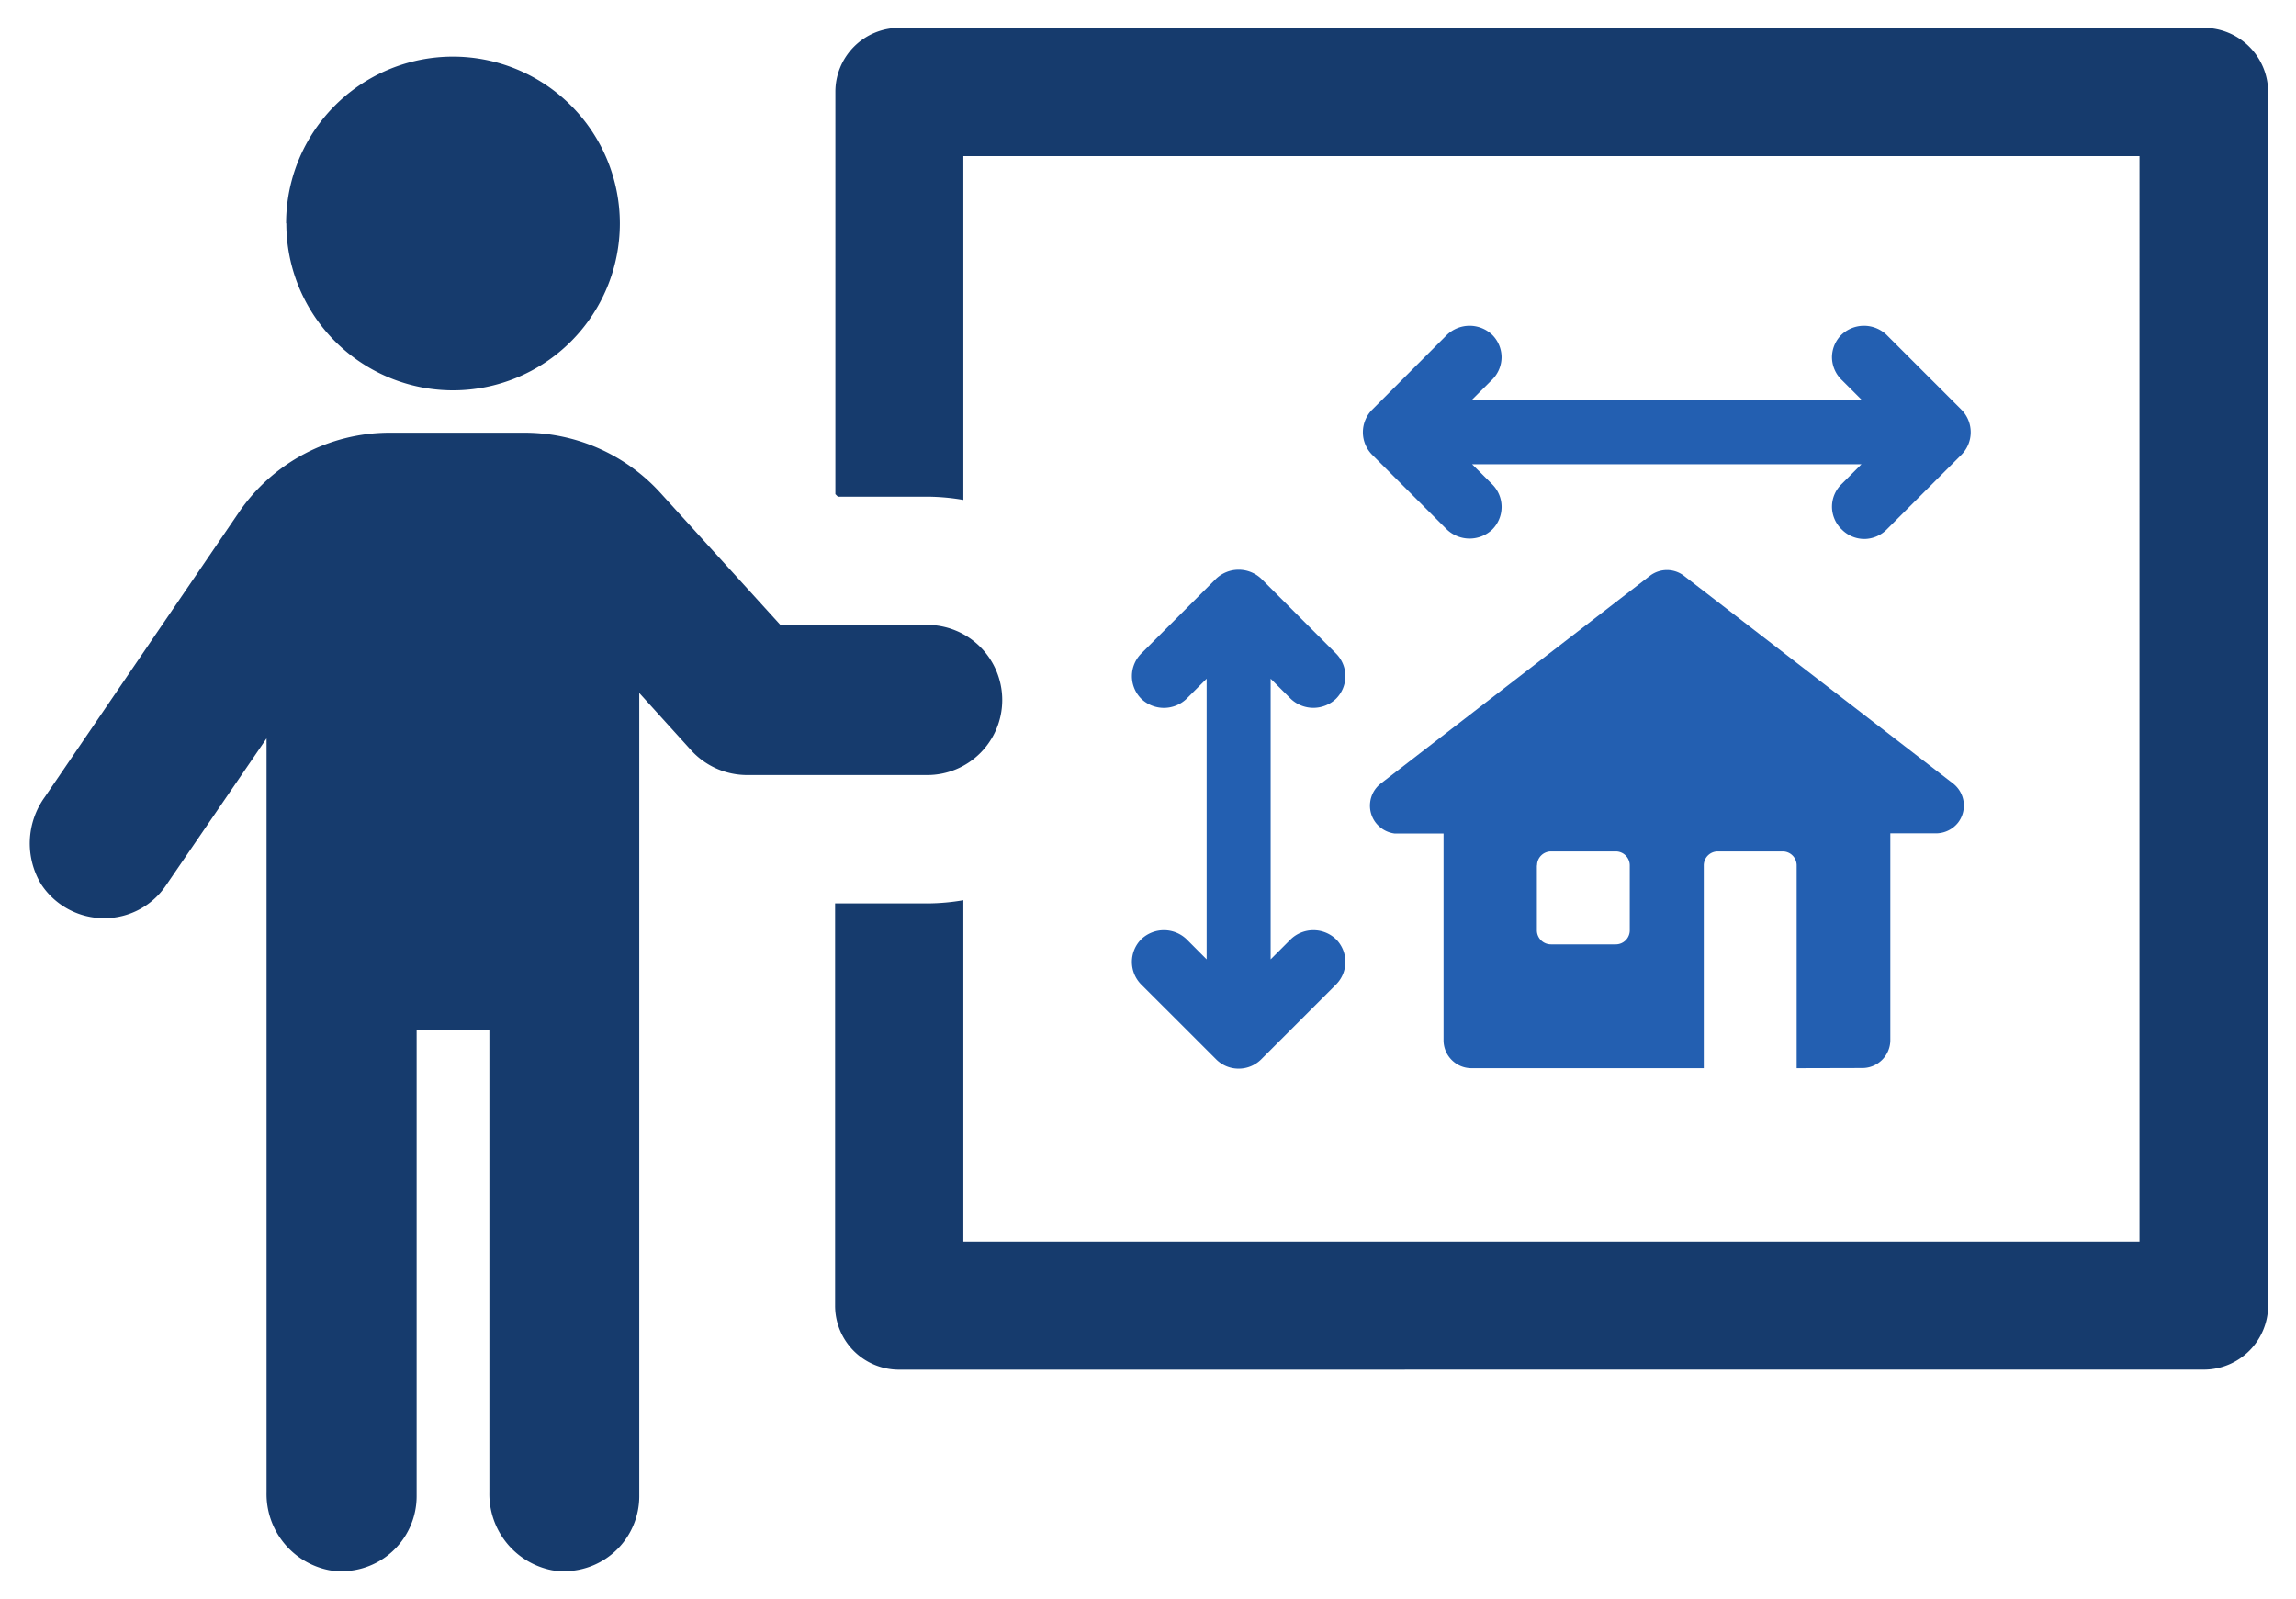
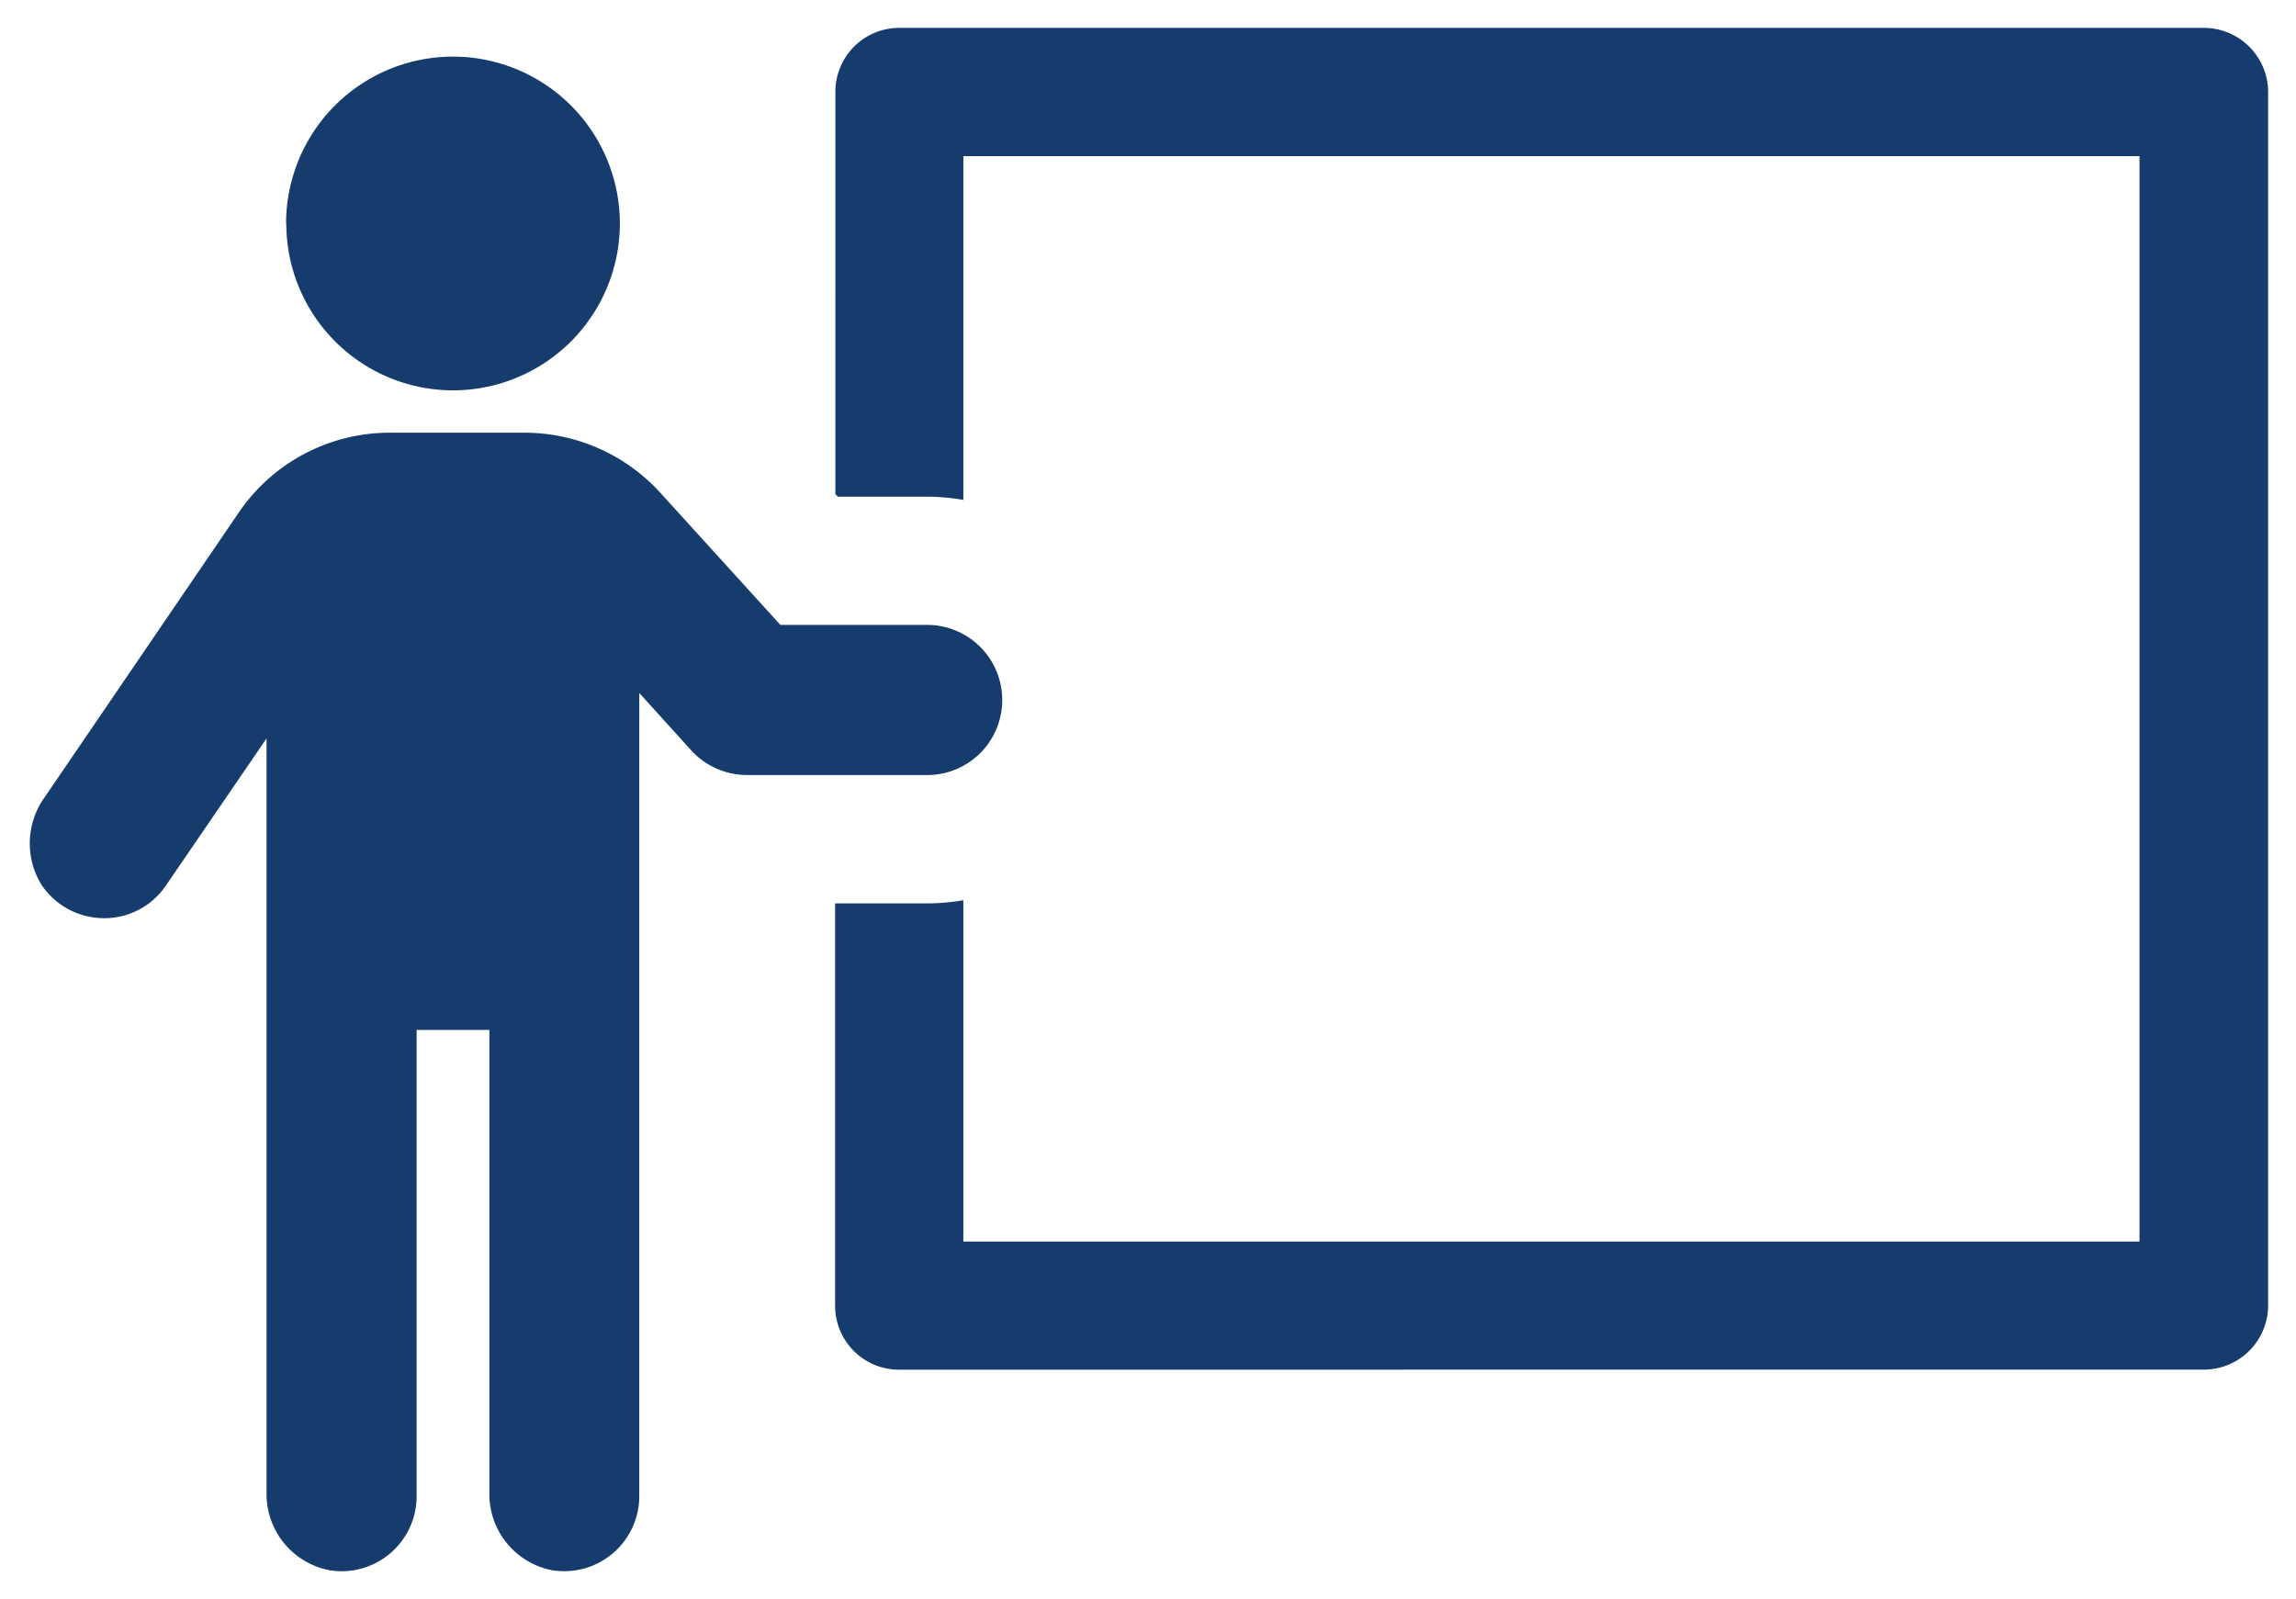
<svg xmlns="http://www.w3.org/2000/svg" width="41.034" height="28.583" viewBox="0 0 41.034 28.583">
  <g data-name="グループ 566">
    <g data-name="グループ 567">
      <path data-name="合体 10" d="M9.871 28.063a1.387 1.387 0 01-1.125-1.392v-8.265h-1.3v8.332a1.341 1.341 0 01-1.557 1.324 1.386 1.386 0 01-1.125-1.391V13.196l-1.8 2.631a1.327 1.327 0 01-1.1.582 1.342 1.342 0 01-1.13-.609 1.412 1.412 0 01.064-1.552l3.466-5.084a3.263 3.263 0 012.7-1.431h2.415a3.281 3.281 0 012.429 1.081l2.139 2.354h2.623a1.342 1.342 0 011.342 1.342 1.341 1.341 0 01-1.342 1.341h-3.219a1.355 1.355 0 01-1-.444l-.926-1.023v14.354a1.341 1.341 0 01-1.342 1.341 1.394 1.394 0 01-.212-.016zm6.2-3.585a1.142 1.142 0 01-1.146-1.147v-7.186h1.65a3.915 3.915 0 00.642-.057v6.1h21.02V2.79h-21.02v6.144a3.915 3.915 0 00-.642-.058h-1.6l-.045-.045V1.645A1.142 1.142 0 0116.076.498h23.313a1.15 1.15 0 011.147 1.147V23.33a1.15 1.15 0 01-1.147 1.147zM5.113 3.994a2.982 2.982 0 012.983-2.982 2.983 2.983 0 012.982 2.982 2.983 2.983 0 01-2.982 2.982A2.982 2.982 0 015.117 3.99z" fill="#163b6d" stroke="rgba(0,0,0,0)" stroke-miterlimit="10" />
-       <path data-name="合体 11" d="M21.732 18.929l-1.335-1.334a.573.573 0 010-.81.587.587 0 01.809 0l.359.36v-5.016l-.359.359a.585.585 0 01-.809 0 .572.572 0 010-.809l1.336-1.336a.587.587 0 01.809 0l1.335 1.336a.572.572 0 010 .809.587.587 0 01-.809 0l-.359-.359v5.016l.36-.36a.586.586 0 01.808 0 .573.573 0 010 .81l-1.335 1.335a.569.569 0 01-.4.168.566.566 0 01-.41-.169zm10.378.161v-3.623a.25.25 0 00-.25-.251H30.7a.25.25 0 00-.25.251v3.623h-4.151a.5.5 0 01-.5-.5v-3.694h-.873a.51.51 0 01-.338-.192.5.5 0 01-.1-.37.5.5 0 01.191-.333l4.806-3.709a.5.5 0 01.613 0l4.806 3.709a.5.5 0 01.091.7.506.506 0 01-.388.192h-.823v3.694a.5.5 0 01-.5.5zm-4.643-3.623v1.159a.251.251 0 00.25.251h1.16a.25.25 0 00.25-.251v-1.159a.25.25 0 00-.25-.251h-1.16a.25.25 0 00-.247.251zm5.441-6.012a.569.569 0 01-.167-.4.565.565 0 01.168-.4l.359-.359h-6.959l.36.359a.572.572 0 010 .809.589.589 0 01-.809 0l-1.335-1.335a.572.572 0 010-.809l1.335-1.336a.586.586 0 01.809 0 .568.568 0 01.167.4.569.569 0 01-.167.4l-.36.358h6.959l-.359-.358a.57.57 0 01-.168-.4.569.569 0 01.168-.4.585.585 0 01.808 0l1.336 1.336a.572.572 0 010 .809l-1.336 1.336a.569.569 0 01-.4.167.568.568 0 01-.407-.176z" fill="#235fb1" />
    </g>
  </g>
</svg>